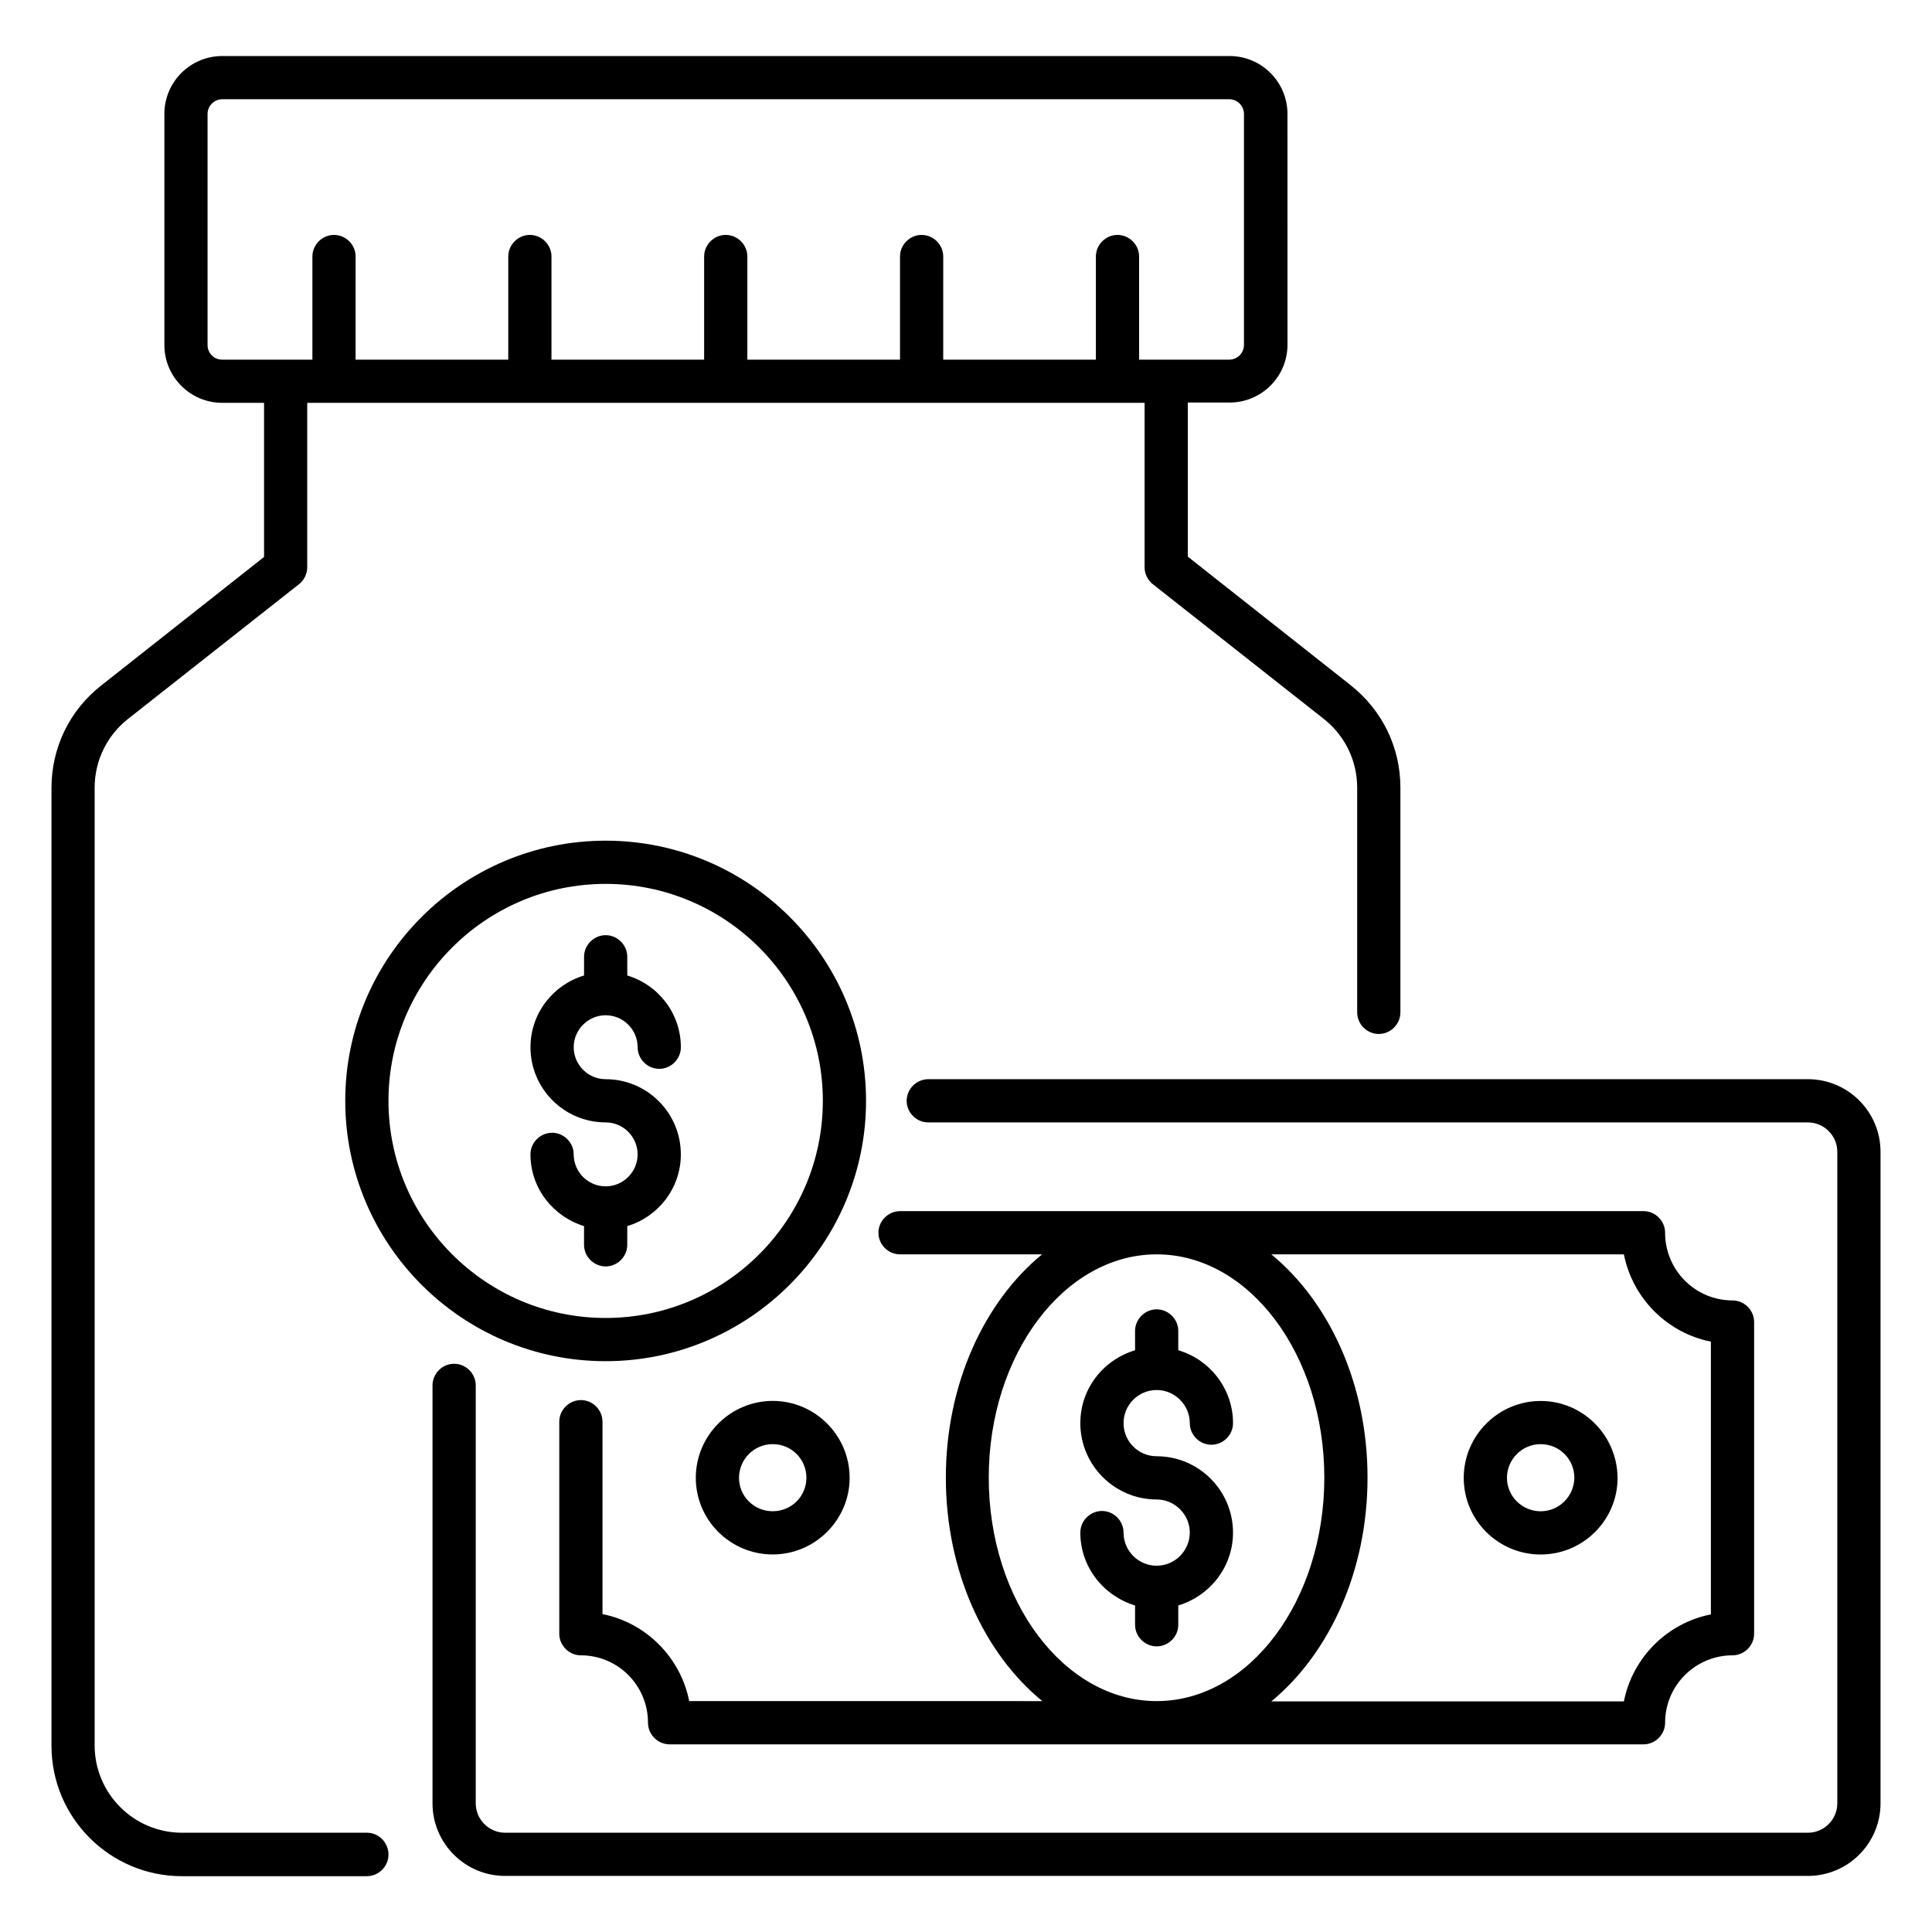
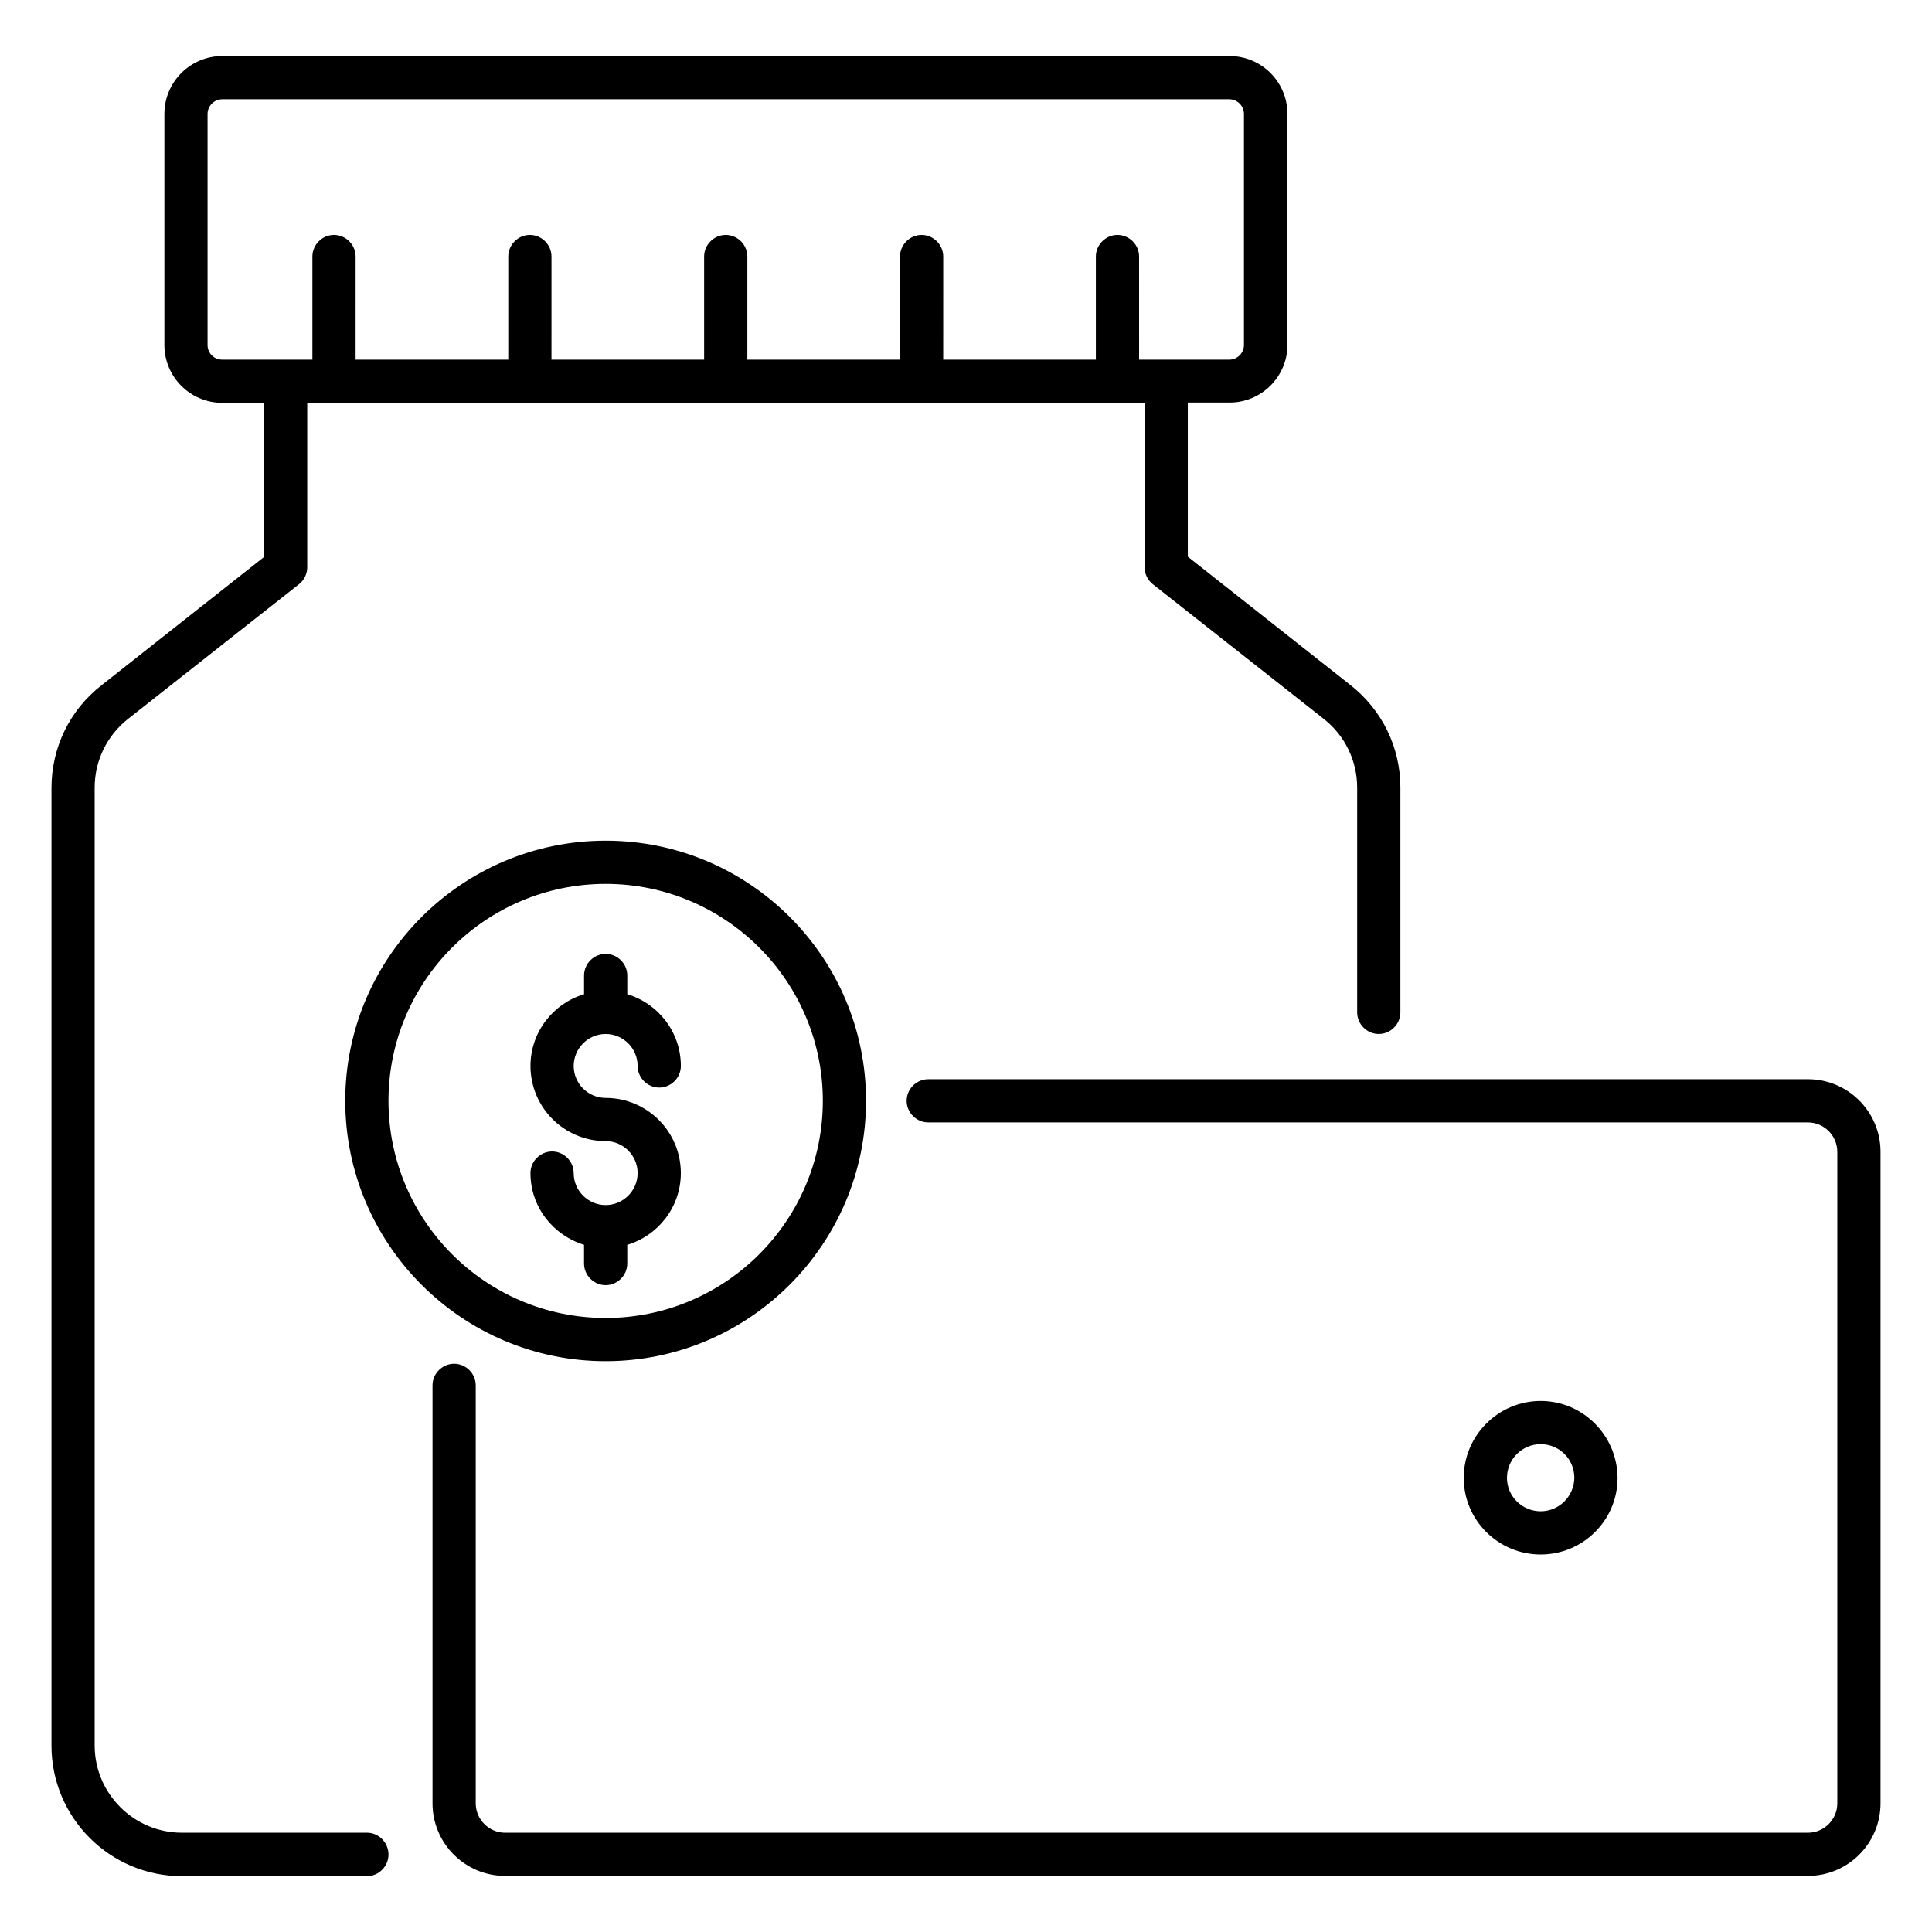
<svg xmlns="http://www.w3.org/2000/svg" fill="#000000" width="800px" height="800px" version="1.1" viewBox="144 144 512 512">
  <g>
    <path d="m241.22 629.69h-49.008c-12.746 0-23.129-10.383-23.129-23.129v-253.82c0-7.098 3.207-13.742 8.777-18.168l45.344-35.727c1.375-1.07 2.215-2.75 2.215-4.504v-43.586h221.91v43.586c0 1.754 0.84 3.434 2.215 4.504l45.344 35.727c5.574 4.426 8.777 11.07 8.777 18.168v59.543c0 3.129 2.594 5.727 5.727 5.727 3.129 0 5.727-2.594 5.727-5.727v-59.543c0-10.688-4.809-20.535-13.207-27.176l-43.129-34.047v-40.84h11.07c8.473 0 15.344-6.871 15.344-15.344l-0.008-61.141c0-8.473-6.871-15.344-15.344-15.344h-266.94c-8.473 0-15.344 6.871-15.344 15.344v61.219c0 8.473 6.871 15.344 15.344 15.344h11.07v40.84l-43.129 34.047c-8.398 6.566-13.207 16.488-13.207 27.176v253.81c0 19.082 15.496 34.578 34.578 34.578h49.008c3.129 0 5.727-2.594 5.727-5.727 0-3.125-2.519-5.797-5.727-5.797zm-42.215-394.27v-61.223c0-2.137 1.754-3.894 3.894-3.894h266.87c2.137 0 3.894 1.754 3.894 3.894v61.219c0 2.137-1.754 3.894-3.894 3.894h-23.891l-0.004-27.328c0-3.129-2.594-5.727-5.727-5.727-3.129 0-5.727 2.594-5.727 5.727v27.328h-40.457l0.004-27.328c0-3.129-2.594-5.727-5.727-5.727-3.129 0-5.727 2.594-5.727 5.727v27.328h-40.457v-27.328c0-3.129-2.594-5.727-5.727-5.727-3.129 0-5.727 2.594-5.727 5.727v27.328h-40.457l0.004-27.328c0-3.129-2.594-5.727-5.727-5.727-3.129 0-5.727 2.594-5.727 5.727v27.328h-40.457l0.004-27.328c0-3.129-2.594-5.727-5.727-5.727-3.129 0-5.727 2.594-5.727 5.727v27.328h-23.891c-2.215 0-3.894-1.754-3.894-3.891z" />
    <path d="m623.12 430h-233.12c-3.129 0-5.727 2.594-5.727 5.727 0 3.129 2.594 5.727 5.727 5.727h233.12c4.273 0 7.785 3.512 7.785 7.785v172.67c0 4.273-3.512 7.785-7.785 7.785h-345.26c-4.273 0-7.785-3.512-7.785-7.785v-110.77c0-3.129-2.594-5.727-5.727-5.727-3.129 0-5.727 2.594-5.727 5.727v110.76c0 10.609 8.625 19.238 19.238 19.238h345.26c10.609 0 19.238-8.625 19.238-19.238v-172.67c0-10.609-8.629-19.234-19.238-19.234z" />
-     <path d="m297.94 515.04c-3.129 0-5.727 2.594-5.727 5.727v56.184c0 3.129 2.594 5.727 5.727 5.727 9.848 0 17.785 8.016 17.785 17.863 0 3.129 2.594 5.727 5.727 5.727h258.09c3.129 0 5.727-2.594 5.727-5.727 0-9.848 8.016-17.863 17.863-17.863 3.129 0 5.727-2.594 5.727-5.727v-82.598c0-3.129-2.594-5.727-5.727-5.727-9.848 0-17.863-8.016-17.863-17.938 0-3.129-2.594-5.727-5.727-5.727l-197.02 0.004c-3.129 0-5.727 2.594-5.727 5.727 0 3.129 2.594 5.727 5.727 5.727h37.633c-15.344 12.594-25.496 34.426-25.496 59.16 0 24.809 10.152 46.641 25.57 59.234l-93.586-0.004c-2.289-11.602-11.449-20.762-22.977-23.055v-50.992c0-3.129-2.594-5.723-5.727-5.723zm108.09 20.535c0-32.594 20-59.16 44.504-59.16s44.426 26.566 44.426 59.16c0 32.672-19.922 59.234-44.426 59.234s-44.504-26.562-44.504-59.234zm100.38 0c0-24.809-10.152-46.562-25.496-59.16h93.434c2.289 11.602 11.449 20.84 23.055 23.129v72.289c-11.602 2.289-20.762 11.449-23.055 23.055h-93.434c15.344-12.672 25.496-34.504 25.496-59.312z" />
-     <path d="m450.53 558.93c-4.887 0-8.777-3.969-8.777-8.777 0-3.129-2.594-5.727-5.727-5.727-3.129 0-5.727 2.594-5.727 5.727 0 9.16 6.184 16.793 14.504 19.312v5.113c0 3.129 2.594 5.727 5.727 5.727 3.129 0 5.727-2.594 5.727-5.727v-5.113c8.32-2.519 14.504-10.152 14.504-19.312 0-11.145-9.082-20.23-20.23-20.23-4.887 0-8.777-3.969-8.777-8.777 0-4.887 3.969-8.777 8.777-8.777s8.777 3.969 8.777 8.777c0 3.129 2.594 5.727 5.727 5.727 3.129 0 5.727-2.594 5.727-5.727 0-9.16-6.184-16.871-14.504-19.312v-5.113c0-3.129-2.594-5.727-5.727-5.727-3.129 0-5.727 2.594-5.727 5.727v5.113c-8.398 2.519-14.504 10.152-14.504 19.312 0 11.145 9.082 20.23 20.23 20.23 4.809 0 8.777 3.969 8.777 8.777 0.004 4.809-3.969 8.777-8.777 8.777z" />
-     <path d="m369.16 535.64c0-11.223-9.16-20.383-20.383-20.383s-20.383 9.16-20.383 20.383c0 11.223 9.16 20.305 20.383 20.305s20.383-9.16 20.383-20.305zm-29.312 0c0-4.887 3.969-8.93 8.93-8.93 4.961 0 8.93 3.969 8.93 8.93 0 4.887-3.969 8.855-8.93 8.855-4.961 0-8.93-3.969-8.93-8.855z" />
    <path d="m552.29 515.27c-11.223 0-20.383 9.16-20.383 20.383 0 11.223 9.16 20.305 20.383 20.305s20.383-9.082 20.383-20.305c-0.078-11.223-9.16-20.383-20.383-20.383zm0 29.234c-4.887 0-8.93-3.969-8.93-8.855s3.969-8.93 8.93-8.93c4.961 0 8.93 3.969 8.93 8.93-0.074 4.887-4.043 8.855-8.93 8.855z" />
    <path d="m373.51 435.72c0-38.016-30.914-68.93-69.008-68.93-38.016 0-69.008 30.914-69.008 68.93s30.914 69.008 69.008 69.008c38.016 0 69.008-30.992 69.008-69.008zm-126.56 0c0-31.68 25.801-57.48 57.555-57.48s57.555 25.801 57.555 57.48c0 31.754-25.801 57.555-57.555 57.555-31.754 0.004-57.555-25.801-57.555-57.555z" />
-     <path d="m310.23 473.89v-4.961c8.168-2.441 14.199-10 14.199-19.008 0-10.992-8.93-19.922-19.922-19.922-4.656 0-8.473-3.816-8.473-8.473s3.816-8.473 8.473-8.473 8.473 3.816 8.473 8.473c0 3.129 2.594 5.727 5.727 5.727 3.129 0 5.727-2.594 5.727-5.727 0-9.008-6.031-16.566-14.199-19.008v-4.961c0-3.129-2.594-5.727-5.727-5.727-3.129 0-5.727 2.594-5.727 5.727v4.961c-8.168 2.441-14.199 10-14.199 19.008 0 10.992 8.93 19.922 19.922 19.922 4.656 0 8.473 3.816 8.473 8.473s-3.816 8.473-8.473 8.473-8.473-3.816-8.473-8.473c0-3.129-2.594-5.727-5.727-5.727-3.129 0-5.727 2.594-5.727 5.727 0 9.008 6.031 16.488 14.199 19.008v4.961c0 3.129 2.594 5.727 5.727 5.727 3.129 0 5.727-2.598 5.727-5.727z" />
+     <path d="m310.23 473.89c8.168-2.441 14.199-10 14.199-19.008 0-10.992-8.93-19.922-19.922-19.922-4.656 0-8.473-3.816-8.473-8.473s3.816-8.473 8.473-8.473 8.473 3.816 8.473 8.473c0 3.129 2.594 5.727 5.727 5.727 3.129 0 5.727-2.594 5.727-5.727 0-9.008-6.031-16.566-14.199-19.008v-4.961c0-3.129-2.594-5.727-5.727-5.727-3.129 0-5.727 2.594-5.727 5.727v4.961c-8.168 2.441-14.199 10-14.199 19.008 0 10.992 8.93 19.922 19.922 19.922 4.656 0 8.473 3.816 8.473 8.473s-3.816 8.473-8.473 8.473-8.473-3.816-8.473-8.473c0-3.129-2.594-5.727-5.727-5.727-3.129 0-5.727 2.594-5.727 5.727 0 9.008 6.031 16.488 14.199 19.008v4.961c0 3.129 2.594 5.727 5.727 5.727 3.129 0 5.727-2.598 5.727-5.727z" />
  </g>
</svg>